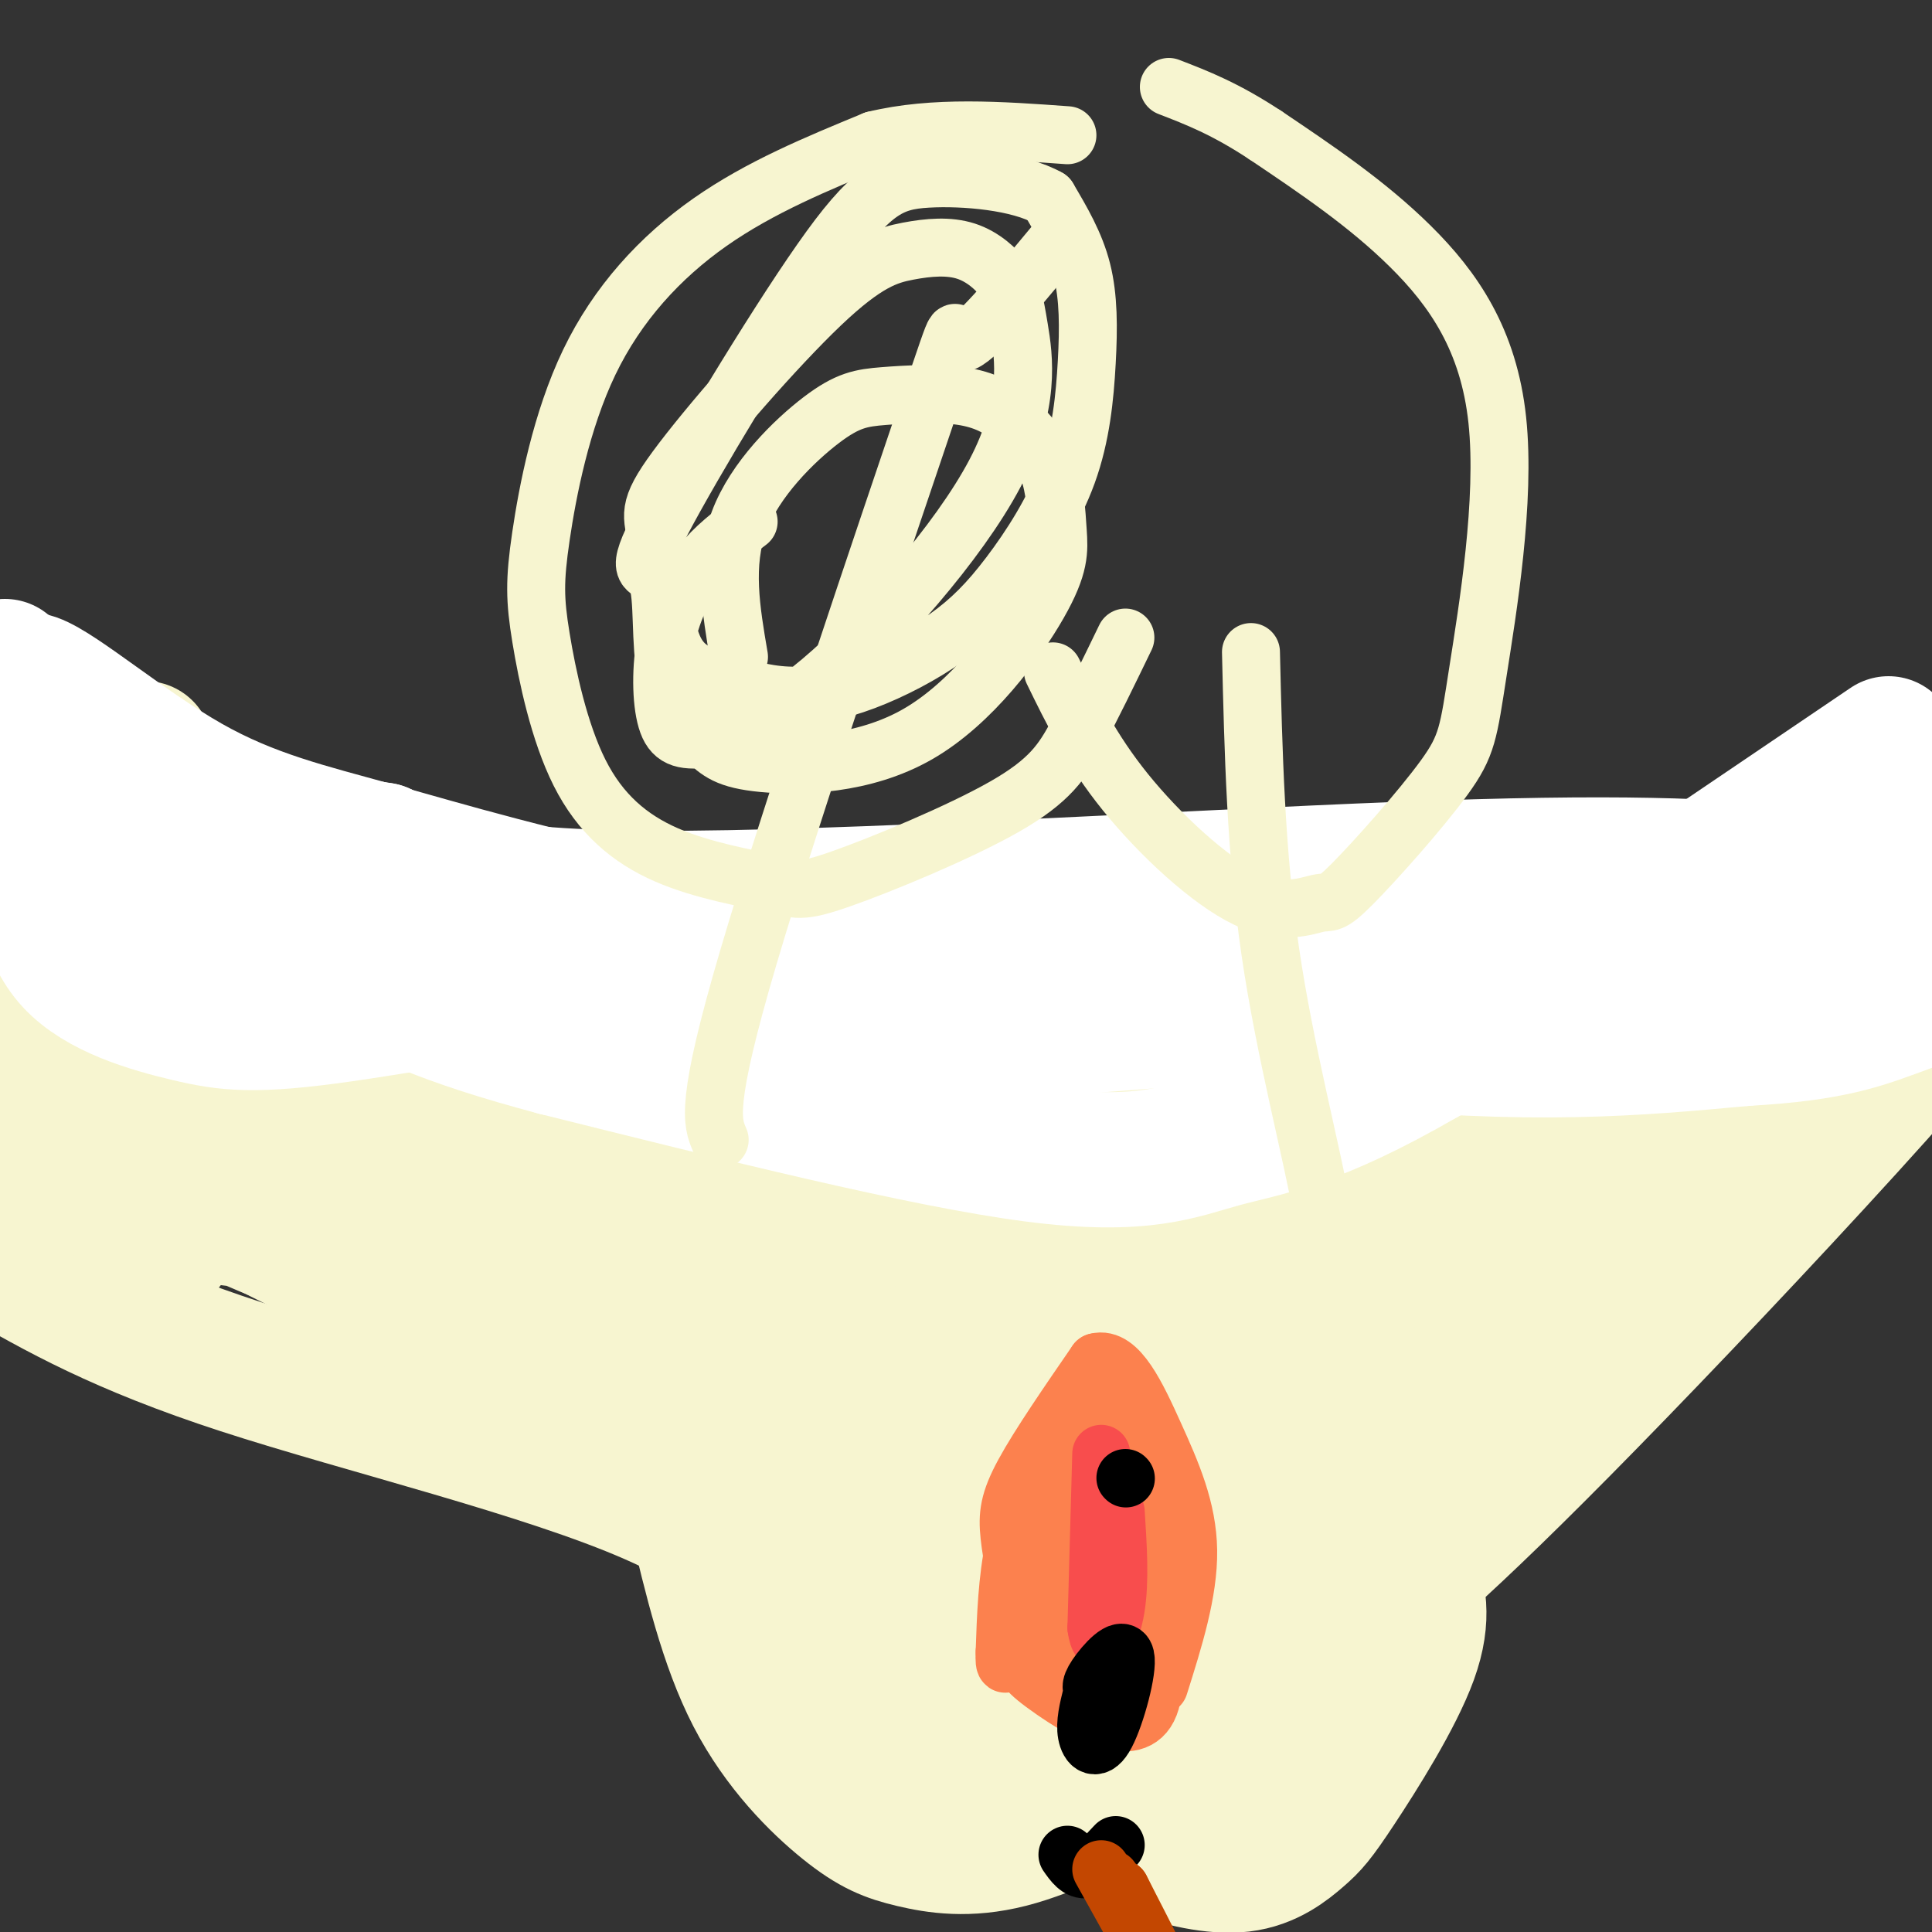
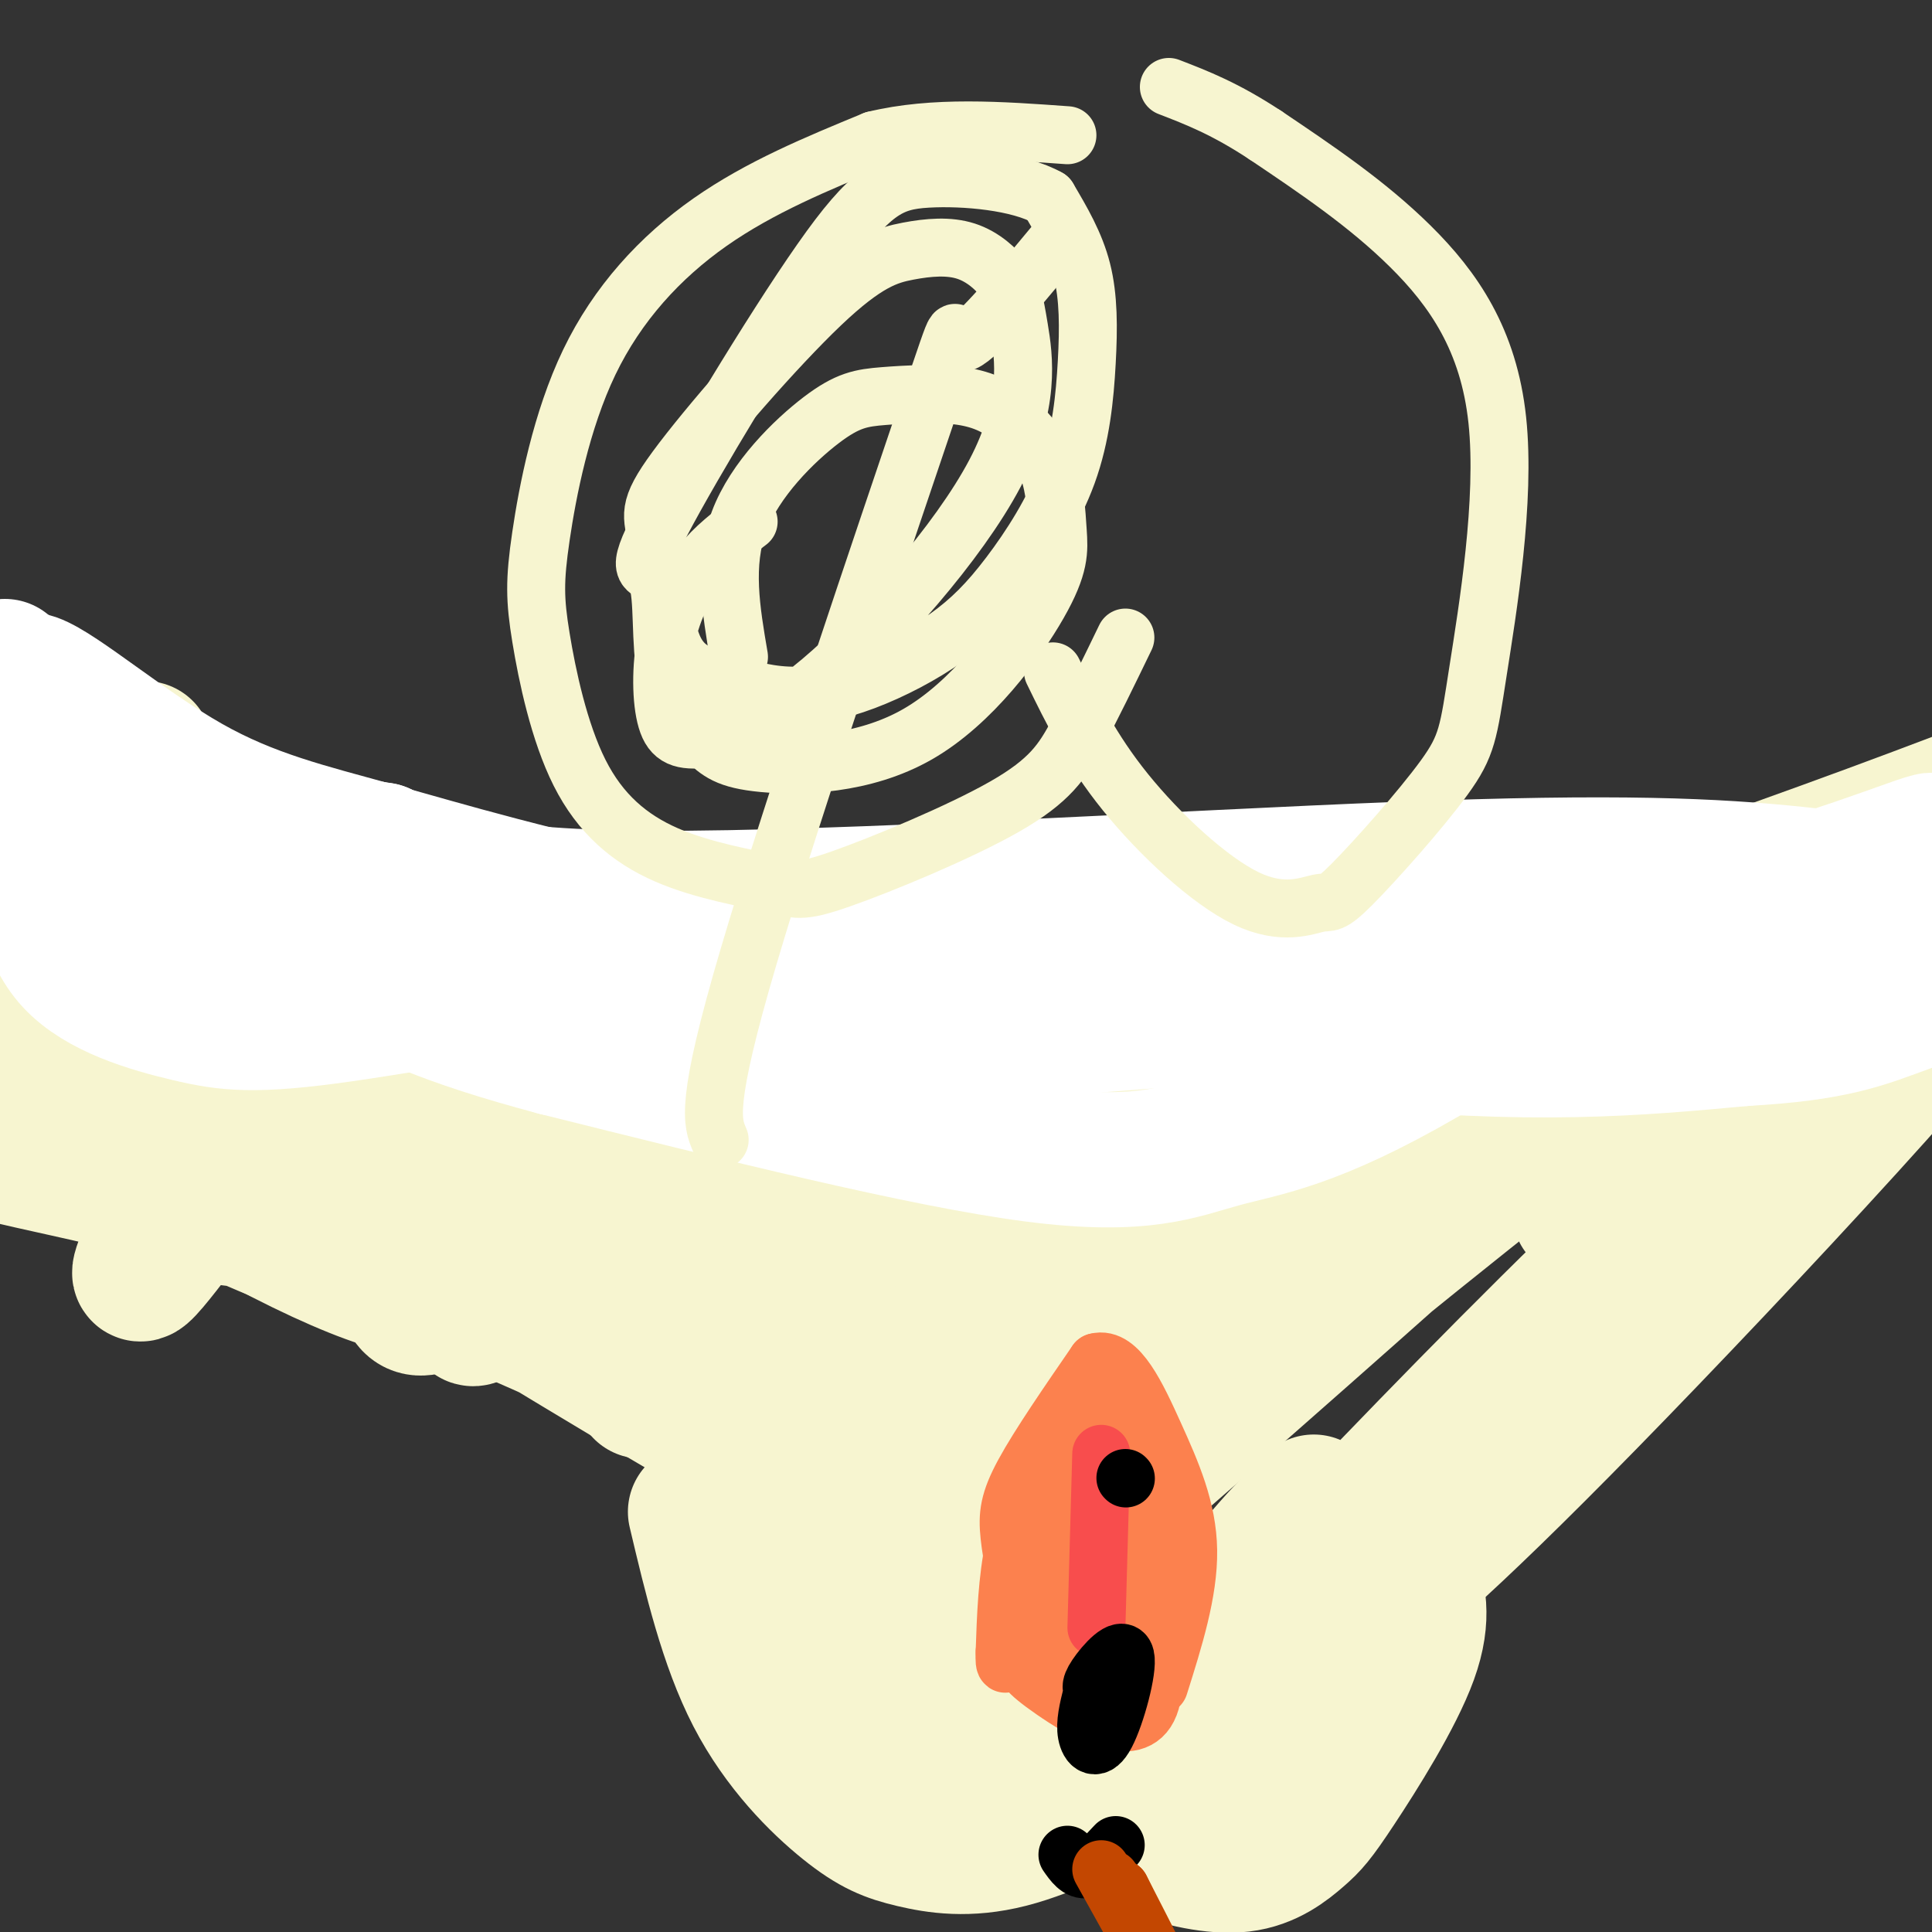
<svg xmlns="http://www.w3.org/2000/svg" viewBox="0 0 400 400" version="1.1">
  <rect x="0" y="0" width="400" height="400" fill="#333333" stroke="none" />
  <g fill="none" stroke="#F7F5D0" stroke-width="28" stroke-linecap="round" stroke-linejoin="round">
    <path d="M144,313c3.233,13.648 6.466,27.295 12,38c5.534,10.705 13.370,18.467 19,23c5.630,4.533 9.054,5.836 14,7c4.946,1.164 11.413,2.190 20,0c8.587,-2.190 19.293,-7.595 30,-13" />
    <path d="M239,368c11.333,-7.500 24.667,-19.750 38,-32" />
    <path d="M216,351c4.284,8.833 8.567,17.666 12,23c3.433,5.334 6.015,7.168 11,9c4.985,1.832 12.372,3.662 18,3c5.628,-0.662 9.498,-3.817 12,-6c2.502,-2.183 3.635,-3.396 8,-10c4.365,-6.604 11.961,-18.601 15,-27c3.039,-8.399 1.519,-13.199 0,-18" />
    <path d="M292,325c-0.333,-3.500 -1.167,-3.250 -2,-3" />
    <path d="M241,353c-12.067,3.133 -24.133,6.267 -31,7c-6.867,0.733 -8.533,-0.933 -14,-5c-5.467,-4.067 -14.733,-10.533 -24,-17" />
-     <path d="M172,338c-7.631,-7.631 -14.708,-18.208 -37,-28c-22.292,-9.792 -59.798,-18.798 -85,-27c-25.202,-8.202 -38.101,-15.601 -51,-23" />
    <path d="M16,167c17.933,11.667 35.867,23.333 48,31c12.133,7.667 18.467,11.333 33,15c14.533,3.667 37.267,7.333 60,11" />
    <path d="M157,224c24.810,1.440 56.833,-0.458 95,-9c38.167,-8.542 82.476,-23.726 114,-35c31.524,-11.274 50.262,-18.637 69,-26" />
    <path d="M435,154c11.500,-4.333 5.750,-2.167 0,0" />
    <path d="M276,339c10.930,-8.580 21.860,-17.161 53,-49c31.140,-31.839 82.491,-86.938 86,-96c3.509,-9.062 -40.822,27.911 -86,72c-45.178,44.089 -91.202,95.293 -103,106c-11.798,10.707 10.629,-19.084 24,-36c13.371,-16.916 17.685,-20.958 22,-25" />
-     <path d="M272,311c10.957,-11.866 27.350,-29.032 58,-52c30.650,-22.968 75.558,-51.737 87,-62c11.442,-10.263 -10.580,-2.021 -34,11c-23.420,13.021 -48.236,30.820 -58,36c-9.764,5.180 -4.475,-2.259 -30,23c-25.525,25.259 -81.864,83.217 -74,77c7.864,-6.217 79.932,-76.608 152,-147" />
    <path d="M373,197c-1.955,-3.649 -82.843,60.727 -132,102c-49.157,41.273 -66.585,59.442 -34,32c32.585,-27.442 115.182,-100.494 142,-126c26.818,-25.506 -2.141,-3.466 -35,22c-32.859,25.466 -69.616,54.356 -96,78c-26.384,23.644 -42.395,42.041 -32,33c10.395,-9.041 47.198,-45.521 84,-82" />
    <path d="M270,256c20.339,-20.340 29.186,-30.190 27,-32c-2.186,-1.810 -15.405,4.418 -27,12c-11.595,7.582 -21.566,16.516 -26,20c-4.434,3.484 -3.332,1.519 -27,24c-23.668,22.481 -72.105,69.410 -48,54c24.105,-15.410 120.753,-93.157 149,-119c28.247,-25.843 -11.906,0.219 -27,9c-15.094,8.781 -5.128,0.282 -26,16c-20.872,15.718 -72.581,55.655 -91,71c-18.419,15.345 -3.548,6.099 6,0c9.548,-6.099 13.774,-9.049 18,-12" />
    <path d="M198,299c15.304,-12.739 44.564,-38.587 60,-53c15.436,-14.413 17.049,-17.391 16,-19c-1.049,-1.609 -4.759,-1.851 -10,-1c-5.241,0.851 -12.011,2.793 -36,20c-23.989,17.207 -65.195,49.677 -72,56c-6.805,6.323 20.793,-13.502 41,-31c20.207,-17.498 33.025,-32.670 30,-35c-3.025,-2.330 -21.891,8.180 -39,21c-17.109,12.820 -32.460,27.948 -34,28c-1.540,0.052 10.730,-14.974 23,-30" />
    <path d="M177,255c6.703,-7.567 11.960,-11.483 11,-12c-0.960,-0.517 -8.136,2.367 -23,15c-14.864,12.633 -37.417,35.015 -31,29c6.417,-6.015 41.802,-40.427 41,-42c-0.802,-1.573 -37.793,29.692 -44,31c-6.207,1.308 18.369,-27.341 26,-37c7.631,-9.659 -1.685,-0.330 -11,9" />
    <path d="M146,248c-9.364,7.255 -27.273,20.893 -34,24c-6.727,3.107 -2.270,-4.318 6,-15c8.270,-10.682 20.354,-24.622 14,-18c-6.354,6.622 -31.146,33.806 -34,34c-2.854,0.194 16.232,-26.602 23,-35c6.768,-8.398 1.220,1.600 -6,10c-7.220,8.400 -16.110,15.200 -25,22" />
    <path d="M90,270c-5.602,2.699 -7.109,-1.553 -6,-11c1.109,-9.447 4.832,-24.088 6,-32c1.168,-7.912 -0.220,-9.095 -3,-10c-2.780,-0.905 -6.951,-1.533 -13,1c-6.049,2.533 -13.974,8.226 -24,20c-10.026,11.774 -22.151,29.630 -21,25c1.151,-4.630 15.579,-31.747 14,-41c-1.579,-9.253 -19.165,-0.644 -27,2c-7.835,2.644 -5.917,-0.678 -4,-4" />
    <path d="M12,220c-0.025,-12.593 1.913,-42.076 1,-50c-0.913,-7.924 -4.678,5.711 22,27c26.678,21.289 83.798,50.232 90,48c6.202,-2.232 -38.514,-35.638 -59,-53c-20.486,-17.362 -16.743,-18.681 -13,-20" />
    <path d="M30,155c-0.967,2.164 -1.934,4.329 -2,8c-0.066,3.671 0.769,8.849 19,29c18.231,20.151 53.858,55.277 68,70c14.142,14.723 6.798,9.044 -13,-2c-19.798,-11.044 -52.050,-27.453 -71,-36c-18.950,-8.547 -24.597,-9.232 -27,-8c-2.403,1.232 -1.562,4.382 7,11c8.562,6.618 24.844,16.705 38,24c13.156,7.295 23.188,11.799 30,14c6.812,2.201 10.406,2.101 14,2" />
    <path d="M93,267c1.400,-1.505 -2.098,-6.267 -11,-12c-8.902,-5.733 -23.206,-12.436 -41,-19c-17.794,-6.564 -39.077,-12.988 -33,-7c6.077,5.988 39.516,24.389 70,34c30.484,9.611 58.015,10.434 53,7c-5.015,-3.434 -42.576,-11.124 -65,-15c-22.424,-3.876 -29.712,-3.938 -37,-4" />
    <path d="M29,251c-1.264,-0.998 14.077,-1.493 22,-3c7.923,-1.507 8.430,-4.027 28,7c19.570,11.027 58.205,35.600 85,50c26.795,14.400 41.750,18.628 24,8c-17.750,-10.628 -68.206,-36.110 -107,-51c-38.794,-14.890 -65.925,-19.186 -81,-23c-15.075,-3.814 -18.092,-7.146 -18,-10c0.092,-2.854 3.294,-5.230 6,-7c2.706,-1.770 4.916,-2.934 14,-2c9.084,0.934 25.042,3.967 41,7" />
    <path d="M43,227c18.972,3.483 45.901,8.691 61,13c15.099,4.309 18.369,7.719 56,3c37.631,-4.719 109.622,-17.568 145,-23c35.378,-5.432 34.144,-3.446 47,-13c12.856,-9.554 39.801,-30.649 47,-37c7.199,-6.351 -5.349,2.040 -13,7c-7.651,4.960 -10.406,6.489 -23,22c-12.594,15.511 -35.027,45.003 -36,51c-0.973,5.997 19.513,-11.502 40,-29" />
    <path d="M367,221c12.845,-9.119 24.958,-17.417 36,-24c11.042,-6.583 21.012,-11.452 28,-14c6.988,-2.548 10.994,-2.774 15,-3" />
  </g>
  <g fill="none" stroke="#FFFFFF" stroke-width="28" stroke-linecap="round" stroke-linejoin="round">
-     <path d="M391,154c0.000,0.000 -96.000,65.000 -96,65" />
    <path d="M295,219c-23.214,13.464 -33.250,14.625 -42,17c-8.750,2.375 -16.214,5.964 -39,3c-22.786,-2.964 -60.893,-12.482 -99,-22" />
    <path d="M115,217c-23.431,-6.233 -32.507,-10.815 -44,-17c-11.493,-6.185 -25.402,-13.973 -34,-19c-8.598,-5.027 -11.885,-7.293 -17,-14c-5.115,-6.707 -12.057,-17.853 -19,-29" />
    <path d="M338,187c-62.192,2.803 -124.384,5.607 -171,10c-46.616,4.393 -77.657,10.376 -96,13c-18.343,2.624 -23.989,1.889 -32,0c-8.011,-1.889 -18.388,-4.932 -24,-11c-5.612,-6.068 -6.461,-15.162 -7,-23c-0.539,-7.838 -0.770,-14.419 -1,-21" />
    <path d="M7,155c-1.626,-7.515 -5.192,-15.804 0,-14c5.192,1.804 19.143,13.699 32,21c12.857,7.301 24.622,10.009 39,14c14.378,3.991 31.371,9.267 68,17c36.629,7.733 92.894,17.924 132,22c39.106,4.076 61.053,2.038 83,0" />
    <path d="M361,215c18.940,-1.037 24.788,-3.631 34,-7c9.212,-3.369 21.786,-7.514 26,-11c4.214,-3.486 0.068,-6.313 -9,-9c-9.068,-2.688 -23.060,-5.236 -40,-7c-16.940,-1.764 -36.830,-2.744 -82,-1c-45.170,1.744 -115.620,6.213 -155,6c-39.380,-0.213 -47.690,-5.106 -56,-10" />
    <path d="M79,176c-11.699,-1.935 -12.945,-1.773 -11,1c1.945,2.773 7.081,8.158 13,13c5.919,4.842 12.622,9.143 25,13c12.378,3.857 30.431,7.271 35,10c4.569,2.729 -4.347,4.773 29,3c33.347,-1.773 108.956,-7.364 148,-12c39.044,-4.636 41.522,-8.318 44,-12" />
    <path d="M362,192c17.411,-6.737 38.938,-17.578 38,-18c-0.938,-0.422 -24.343,9.575 -47,14c-22.657,4.425 -44.568,3.279 -74,6c-29.432,2.721 -66.386,9.310 -91,13c-24.614,3.690 -36.890,4.483 -49,4c-12.110,-0.483 -24.055,-2.241 -36,-4" />
    <path d="M103,207c-17.500,-3.167 -43.250,-9.083 -69,-15" />
  </g>
  <g fill="none" stroke="#FC814E" stroke-width="12" stroke-linecap="round" stroke-linejoin="round">
    <path d="M217,299c-2.750,6.917 -5.500,13.833 -7,21c-1.500,7.167 -1.750,14.583 -2,22" />
    <path d="M208,342c-0.167,3.833 0.417,2.417 1,1" />
    <path d="M212,334c-1.267,-5.822 -2.533,-11.644 -3,-16c-0.467,-4.356 -0.133,-7.244 3,-13c3.133,-5.756 9.067,-14.378 15,-23" />
    <path d="M227,282c4.548,-1.262 8.417,7.083 12,15c3.583,7.917 6.881,15.405 7,24c0.119,8.595 -2.940,18.298 -6,28" />
    <path d="M215,337c-1.310,2.149 -2.619,4.298 -3,6c-0.381,1.702 0.167,2.958 6,7c5.833,4.042 16.952,10.869 20,3c3.048,-7.869 -1.976,-30.435 -7,-53" />
    <path d="M231,300c-2.166,-4.822 -4.081,9.622 -5,25c-0.919,15.378 -0.842,31.691 1,24c1.842,-7.691 5.449,-39.387 4,-48c-1.449,-8.613 -7.956,5.856 -11,15c-3.044,9.144 -2.627,12.962 -2,17c0.627,4.038 1.465,8.297 3,9c1.535,0.703 3.768,-2.148 6,-5" />
    <path d="M227,337c2.786,-12.286 6.750,-40.500 6,-49c-0.750,-8.500 -6.214,2.714 -9,14c-2.786,11.286 -2.893,22.643 -3,34" />
    <path d="M218,329c0.000,0.000 7.000,15.000 7,15" />
  </g>
  <g fill="none" stroke="#F84D4D" stroke-width="12" stroke-linecap="round" stroke-linejoin="round">
    <path d="M228,301c0.000,0.000 -1.000,36.000 -1,36" />
-     <path d="M227,337c0.733,5.600 3.067,1.600 4,-4c0.933,-5.600 0.467,-12.800 0,-20" />
  </g>
  <g fill="none" stroke="#000000" stroke-width="12" stroke-linecap="round" stroke-linejoin="round">
    <path d="M226,351c-0.707,2.870 -1.415,5.740 -1,8c0.415,2.260 1.951,3.909 4,0c2.049,-3.909 4.611,-13.378 4,-16c-0.611,-2.622 -4.395,1.602 -6,4c-1.605,2.398 -1.030,2.971 0,3c1.030,0.029 2.515,-0.485 4,-1" />
    <path d="M233,306c0.000,0.000 0.100,0.100 0.1,0.1" />
    <path d="M221,384c1.167,1.667 2.333,3.333 4,3c1.667,-0.333 3.833,-2.667 6,-5" />
  </g>
  <g fill="none" stroke="#C34701" stroke-width="12" stroke-linecap="round" stroke-linejoin="round">
    <path d="M228,387c7.119,12.798 14.238,25.595 13,23c-1.238,-2.595 -10.833,-20.583 -11,-21c-0.167,-0.417 9.095,16.738 11,20c1.905,3.262 -3.548,-7.369 -9,-18" />
    <path d="M232,391c0.667,1.500 6.833,14.250 13,27" />
  </g>
  <g fill="none" stroke="#F7F5D0" stroke-width="12" stroke-linecap="round" stroke-linejoin="round">
    <path d="M149,236c-1.554,-3.577 -3.107,-7.155 6,-38c9.107,-30.845 28.875,-88.958 37,-113c8.125,-24.042 4.607,-14.012 7,-14c2.393,0.012 10.696,-9.994 19,-20" />
-     <path d="M275,279c0.711,-6.667 1.422,-13.333 -1,-27c-2.422,-13.667 -7.978,-34.333 -11,-55c-3.022,-20.667 -3.511,-41.333 -4,-62" />
    <path d="M233,132c-3.484,7.194 -6.969,14.389 -10,20c-3.031,5.611 -5.610,9.640 -15,15c-9.390,5.360 -25.591,12.053 -34,15c-8.409,2.947 -9.025,2.150 -14,1c-4.975,-1.150 -14.308,-2.652 -22,-6c-7.692,-3.348 -13.742,-8.542 -18,-17c-4.258,-8.458 -6.724,-20.181 -8,-28c-1.276,-7.819 -1.363,-11.735 0,-21c1.363,-9.265 4.175,-23.879 10,-36c5.825,-12.121 14.664,-21.749 25,-29c10.336,-7.251 22.168,-12.126 34,-17" />
    <path d="M181,29c12.333,-3.000 26.167,-2.000 40,-1" />
    <path d="M218,139c3.945,8.096 7.890,16.191 15,25c7.110,8.809 17.384,18.330 25,22c7.616,3.670 12.576,1.489 15,1c2.424,-0.489 2.314,0.715 7,-4c4.686,-4.715 14.167,-15.349 19,-22c4.833,-6.651 5.017,-9.319 7,-22c1.983,-12.681 5.765,-35.376 4,-52c-1.765,-16.624 -9.076,-27.178 -18,-36c-8.924,-8.822 -19.462,-15.911 -30,-23" />
    <path d="M262,28c-8.333,-5.500 -14.167,-7.750 -20,-10" />
    <path d="M155,108c-3.467,2.583 -6.933,5.166 -10,9c-3.067,3.834 -5.733,8.918 -7,15c-1.267,6.082 -1.134,13.160 0,17c1.134,3.840 3.269,4.442 8,4c4.731,-0.442 12.060,-1.926 24,-12c11.940,-10.074 28.493,-28.737 36,-43c7.507,-14.263 5.970,-24.127 5,-30c-0.970,-5.873 -1.373,-7.754 -3,-10c-1.627,-2.246 -4.478,-4.858 -8,-6c-3.522,-1.142 -7.714,-0.816 -12,0c-4.286,0.816 -8.666,2.121 -18,11c-9.334,8.879 -23.620,25.330 -30,34c-6.380,8.670 -4.852,9.558 -4,15c0.852,5.442 1.027,15.437 3,21c1.973,5.563 5.742,6.695 10,8c4.258,1.305 9.003,2.784 14,3c4.997,0.216 10.246,-0.831 16,-3c5.754,-2.169 12.013,-5.459 17,-9c4.987,-3.541 8.704,-7.333 13,-13c4.296,-5.667 9.172,-13.210 12,-21c2.828,-7.790 3.607,-15.828 4,-23c0.393,-7.172 0.398,-13.478 -1,-19c-1.398,-5.522 -4.199,-10.261 -7,-15" />
    <path d="M217,41c-5.942,-3.413 -17.298,-4.444 -25,-4c-7.702,0.444 -11.752,2.365 -22,17c-10.248,14.635 -26.696,41.985 -33,54c-6.304,12.015 -2.466,8.695 -1,12c1.466,3.305 0.558,13.234 2,20c1.442,6.766 5.235,10.368 8,13c2.765,2.632 4.504,4.294 12,5c7.496,0.706 20.750,0.455 32,-6c11.250,-6.455 20.497,-19.114 25,-27c4.503,-7.886 4.262,-11.000 4,-15c-0.262,-4.000 -0.546,-8.886 -2,-13c-1.454,-4.114 -4.077,-7.455 -7,-10c-2.923,-2.545 -6.145,-4.292 -11,-5c-4.855,-0.708 -11.343,-0.375 -16,0c-4.657,0.375 -7.485,0.793 -13,5c-5.515,4.207 -13.719,12.202 -17,21c-3.281,8.798 -1.641,18.399 0,28" />
  </g>
</svg>